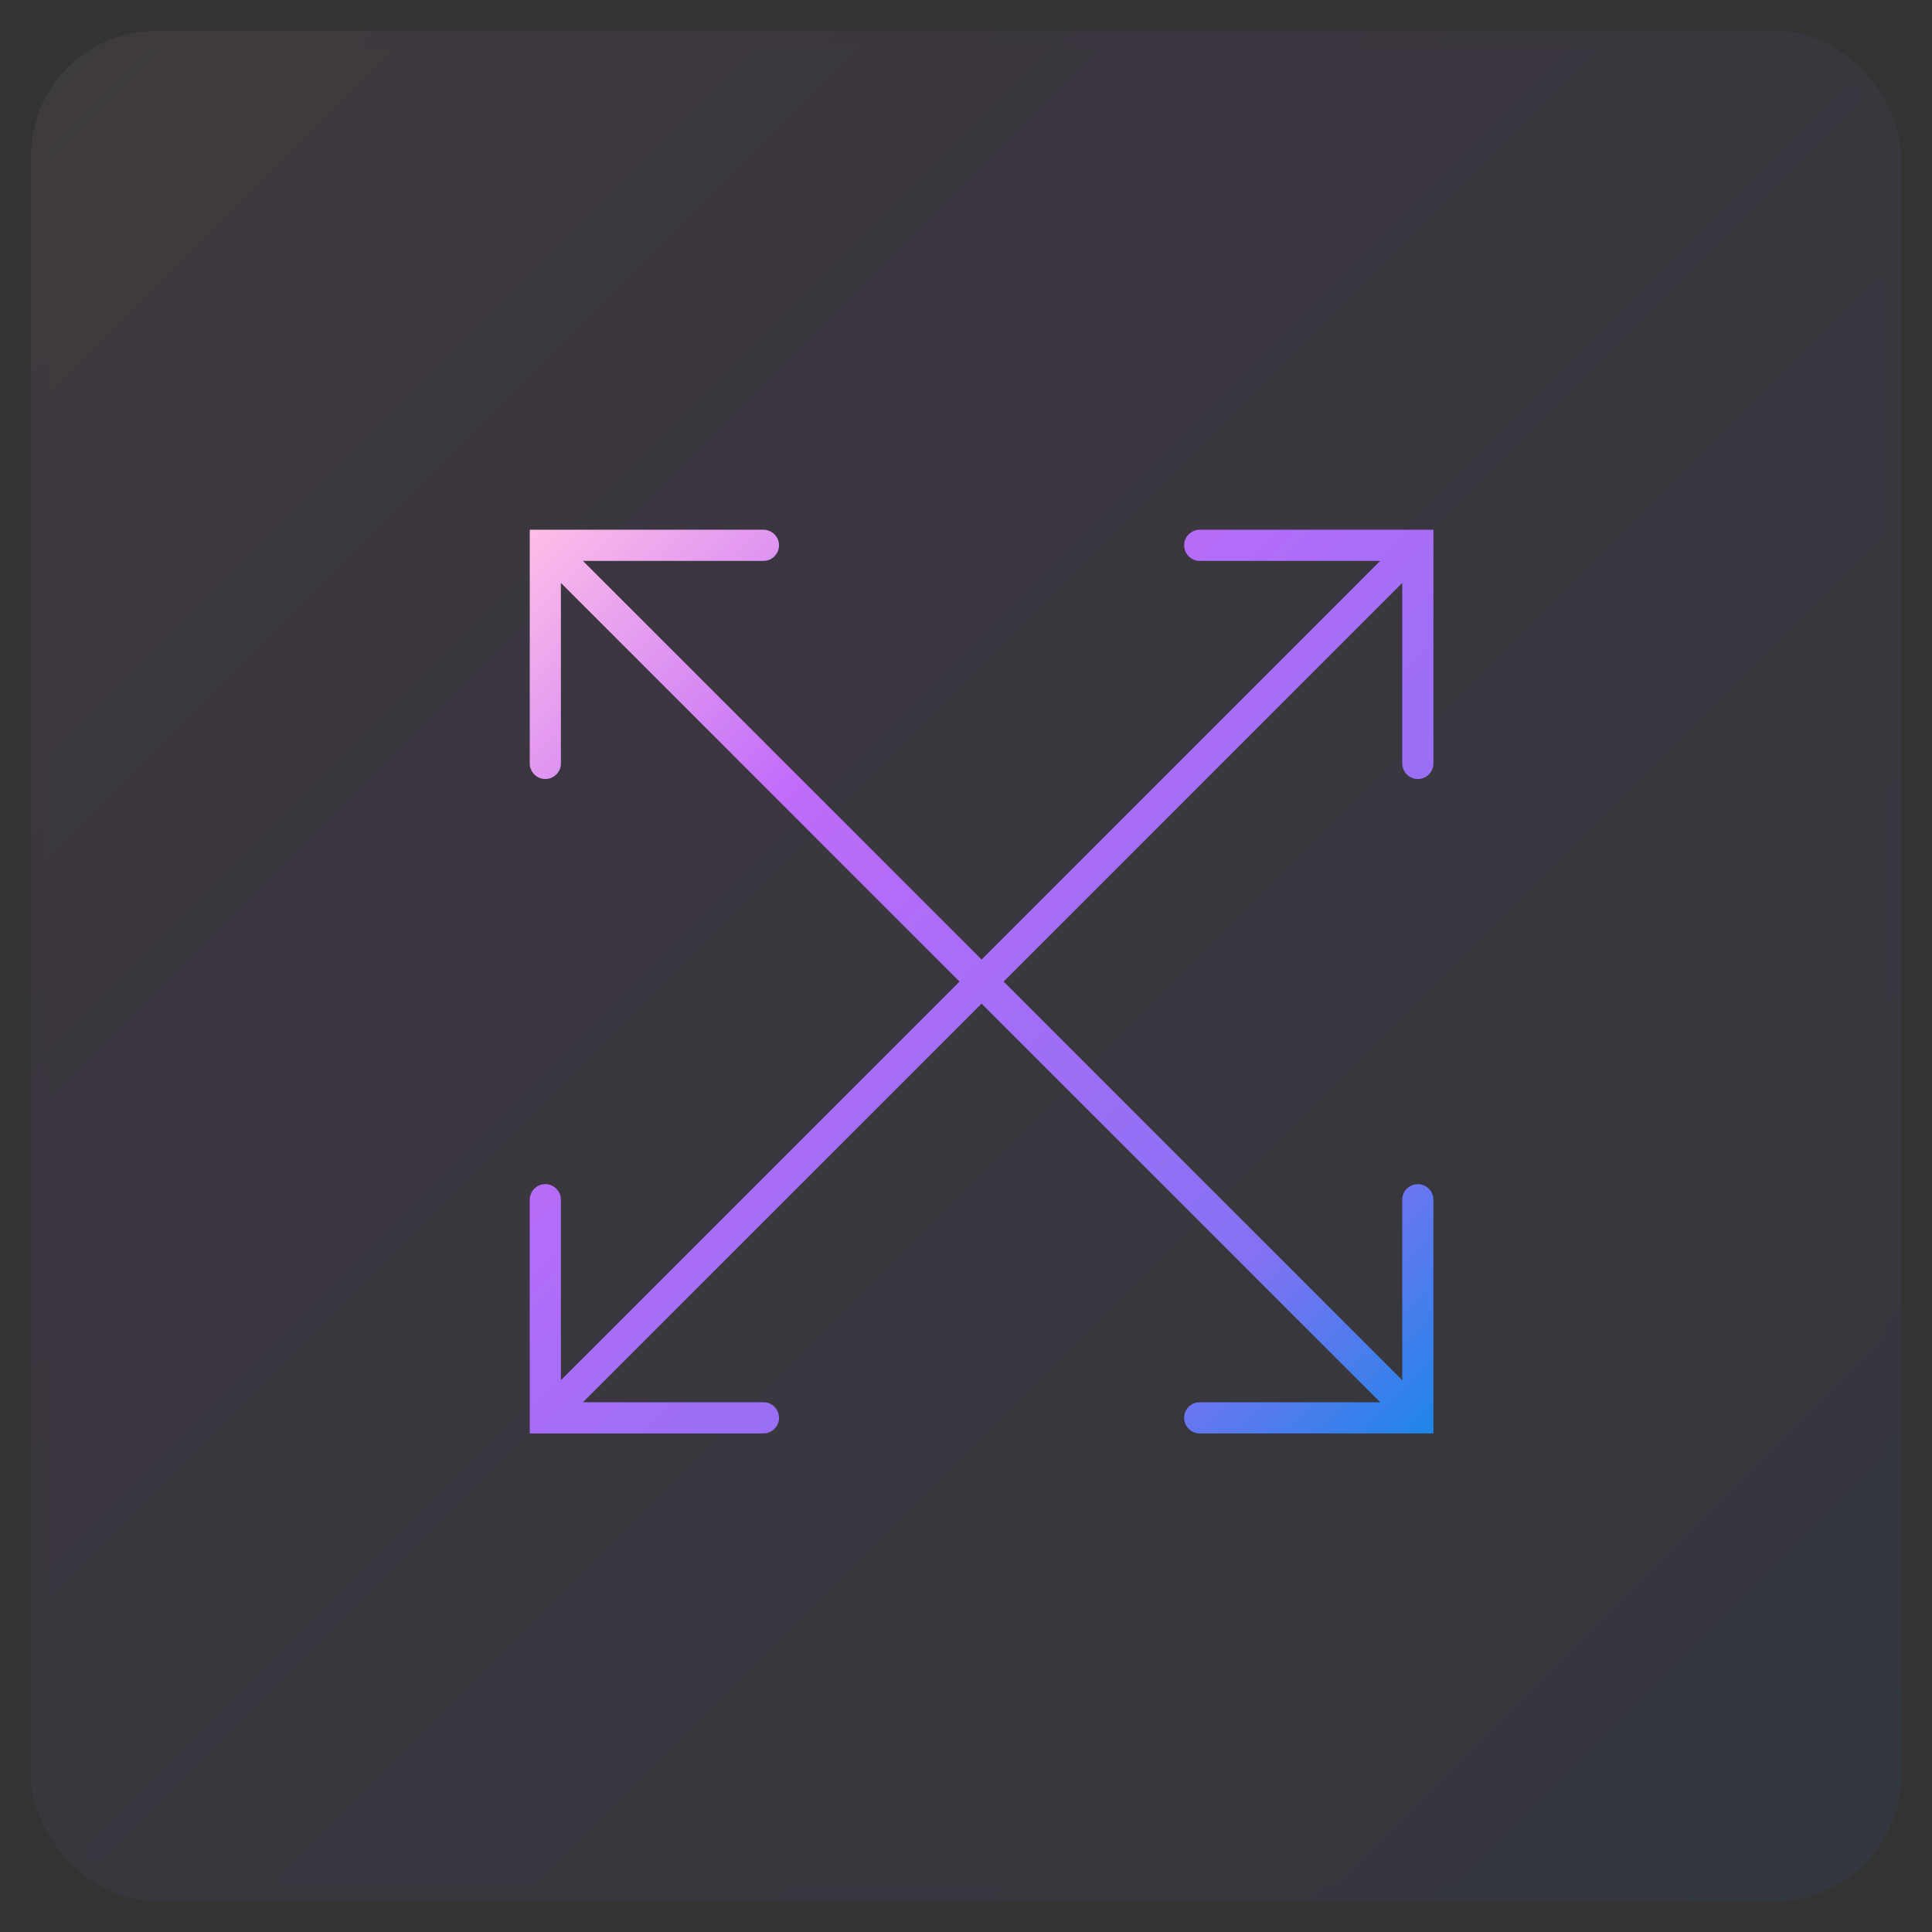
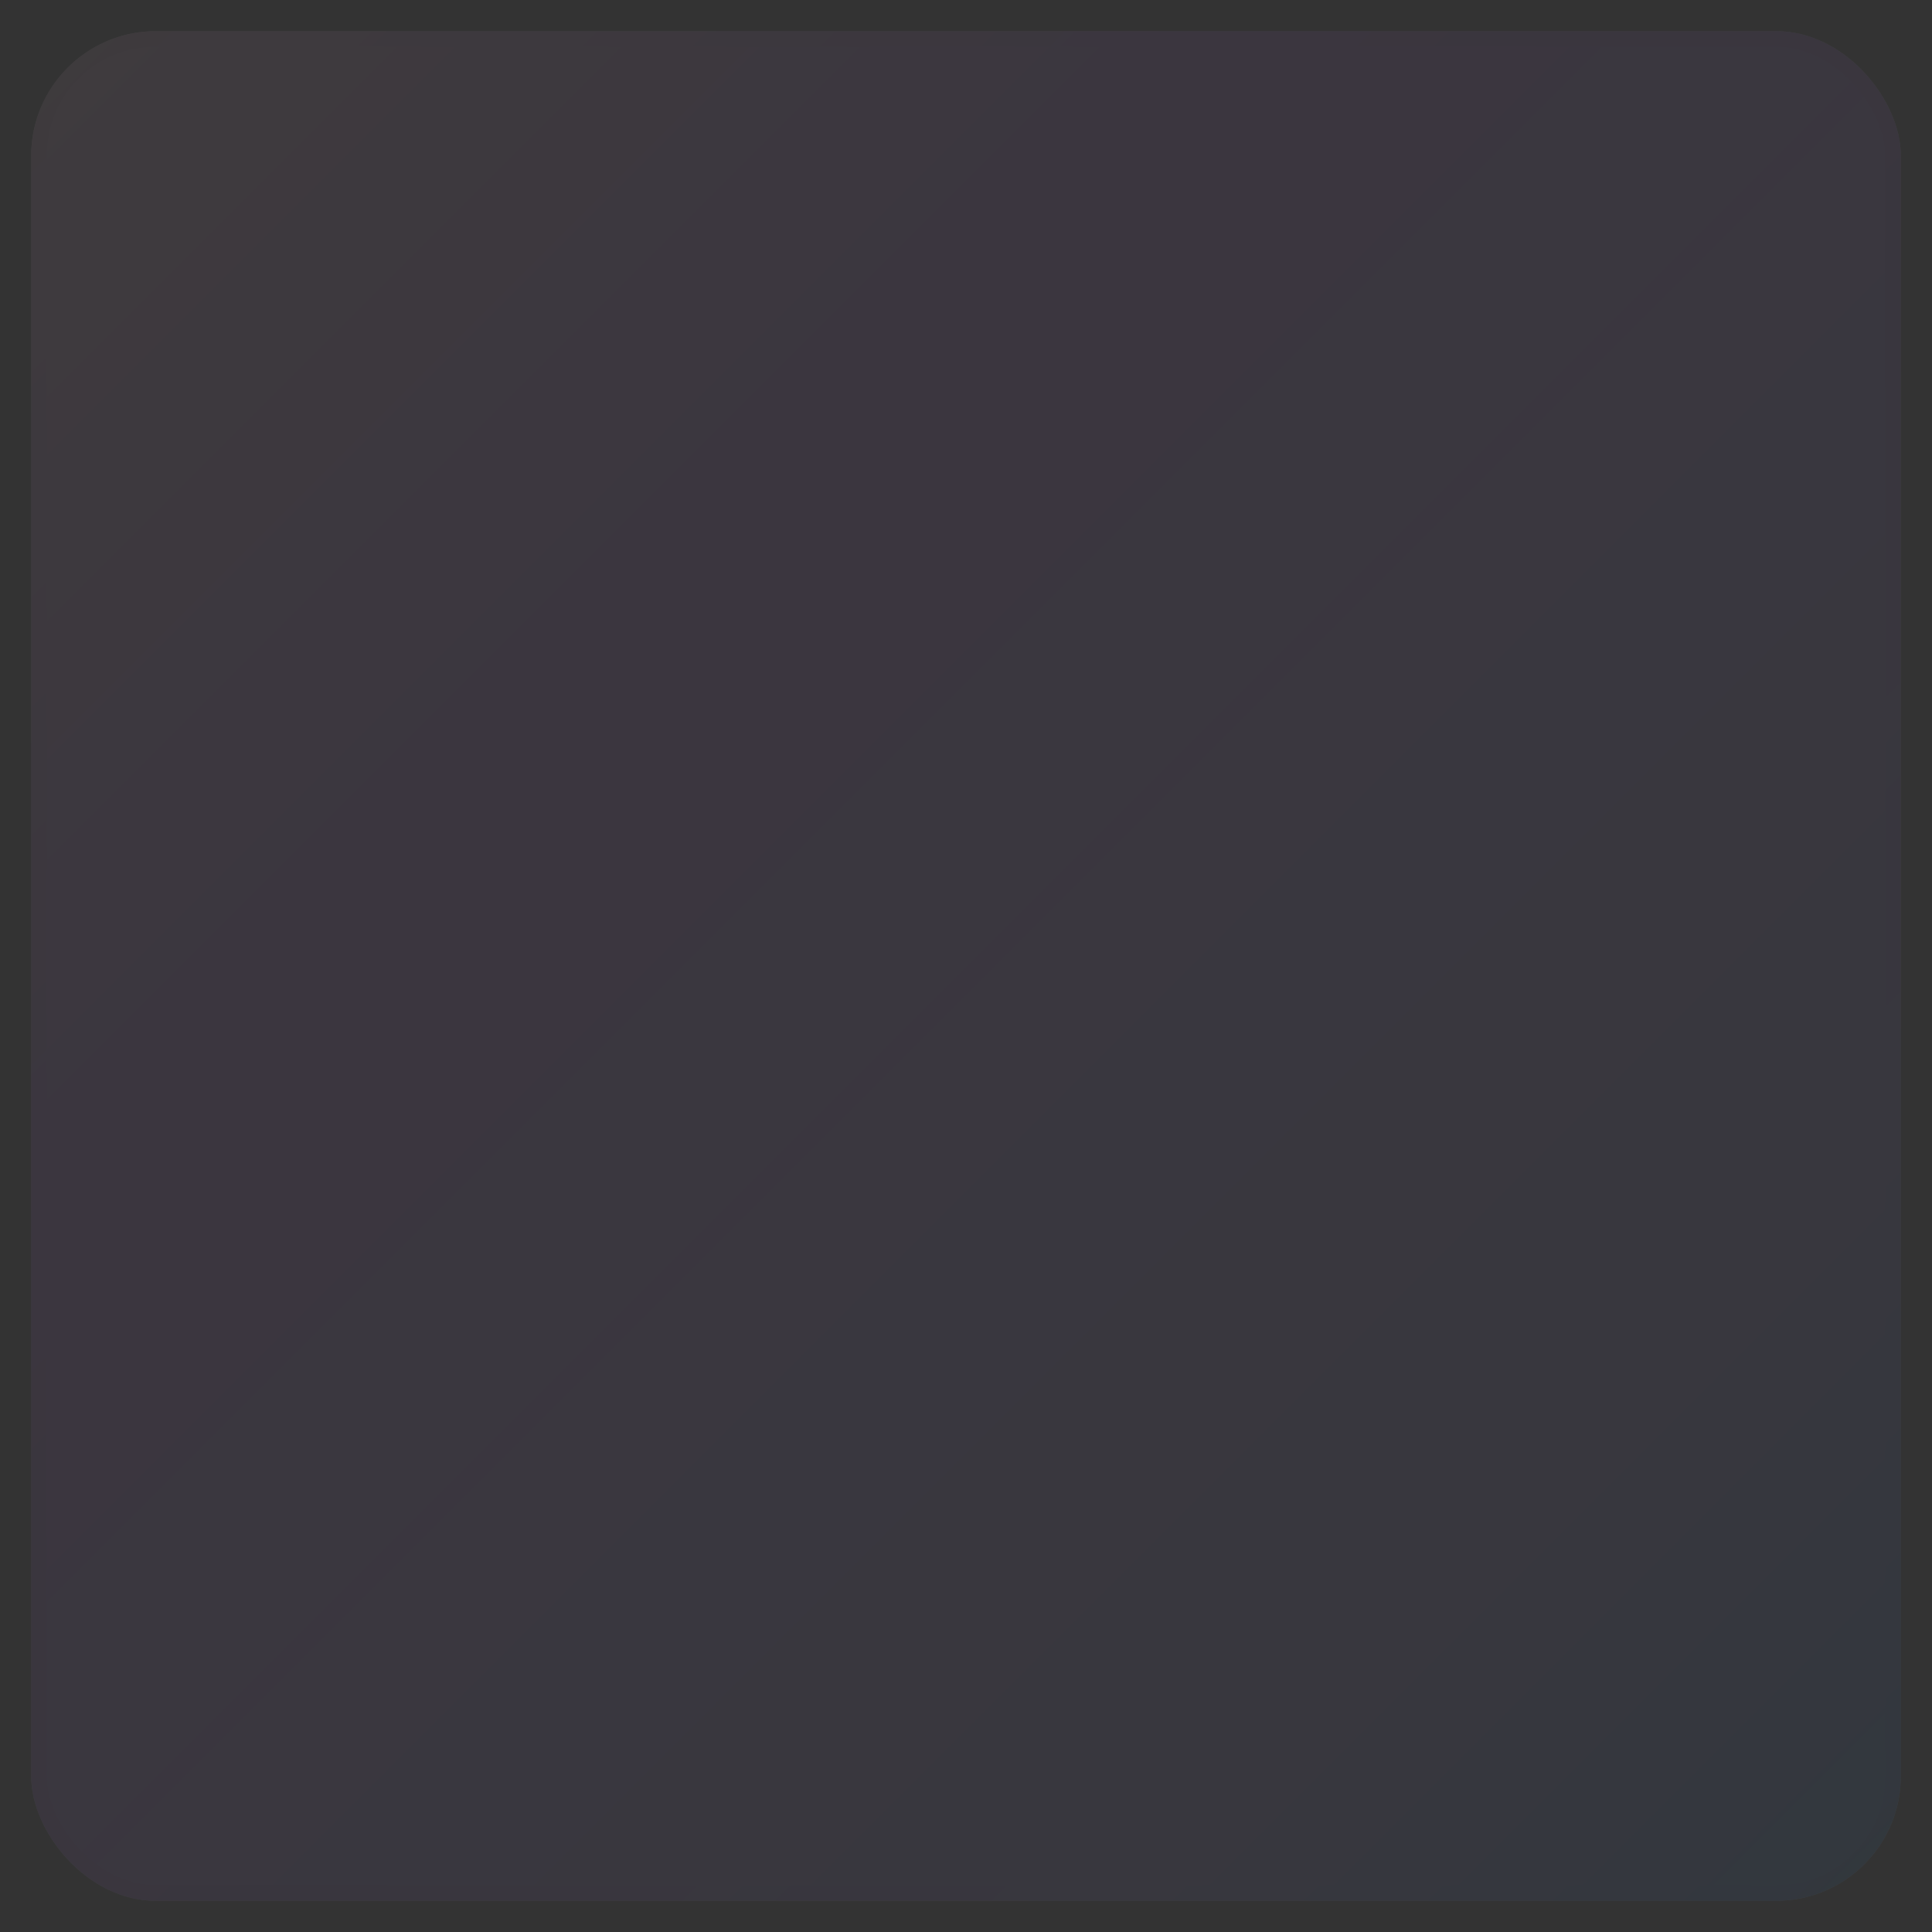
<svg xmlns="http://www.w3.org/2000/svg" xmlns:xlink="http://www.w3.org/1999/xlink" width="62" height="62" viewBox="0 0 62 62">
  <rect x="0" y="0" width="62" height="62" fill="#333333" stroke="none" />
  <defs>
    <linearGradient id="icon-5-9-b" x1="100%" x2="0%" y1="100%" y2="0%">
      <stop offset="0%" stop-color="#1E85E9" />
      <stop offset="20.276%" stop-color="#8671F3" />
      <stop offset="70.727%" stop-color="#C06CFD" stop-opacity=".99" />
      <stop offset="100%" stop-color="#FFBEE8" />
    </linearGradient>
    <rect id="icon-5-9-a" width="60" height="60" x="0" y="0" rx="4" />
  </defs>
  <g fill="none" fill-rule="evenodd" transform="translate(1 1)">
    <g opacity=".062">
      <use fill="#FAFAFA" xlink:href="#icon-5-9-a" />
      <use fill="url(#icon-5-9-b)" stroke="#000" stroke-opacity=".02" xlink:href="#icon-5-9-a" />
    </g>
-     <path fill="url(#icon-5-9-b)" fill-rule="nonzero" d="M23.5,16 C23.776,16 24,16.224 24,16.5 C24,16.745 23.823,16.95 23.59,16.992 L23.5,17 L17.707,17 L30.5,29.793 L43.292,17 L37.5,17 C37.255,17 37.05,16.823 37.008,16.59 L37,16.5 C37,16.255 37.177,16.05 37.41,16.008 L37.5,16 L45,16 L45,23.5 C45,23.776 44.776,24 44.5,24 C44.255,24 44.05,23.823 44.008,23.59 L44,23.5 L44,17.706 L31.207,30.5 L44,43.293 L44,37.5 C44,37.255 44.177,37.05 44.41,37.008 L44.5,37 C44.745,37 44.95,37.177 44.992,37.41 L45,37.5 L45,45 L37.5,45 C37.224,45 37,44.776 37,44.5 C37,44.255 37.177,44.05 37.41,44.008 L37.5,44 L43.293,44 L30.5,31.207 L17.706,44 L23.5,44 C23.745,44 23.95,44.177 23.992,44.41 L24,44.5 C24,44.745 23.823,44.95 23.59,44.992 L23.5,45 L16,45 L16,37.5 C16,37.224 16.224,37 16.5,37 C16.745,37 16.95,37.177 16.992,37.41 L17,37.5 L17,43.292 L29.793,30.5 L17,17.707 L17,23.5 C17,23.745 16.823,23.95 16.59,23.992 L16.5,24 C16.255,24 16.05,23.823 16.008,23.59 L16,23.5 L16,16 L23.5,16 Z" />
  </g>
</svg>